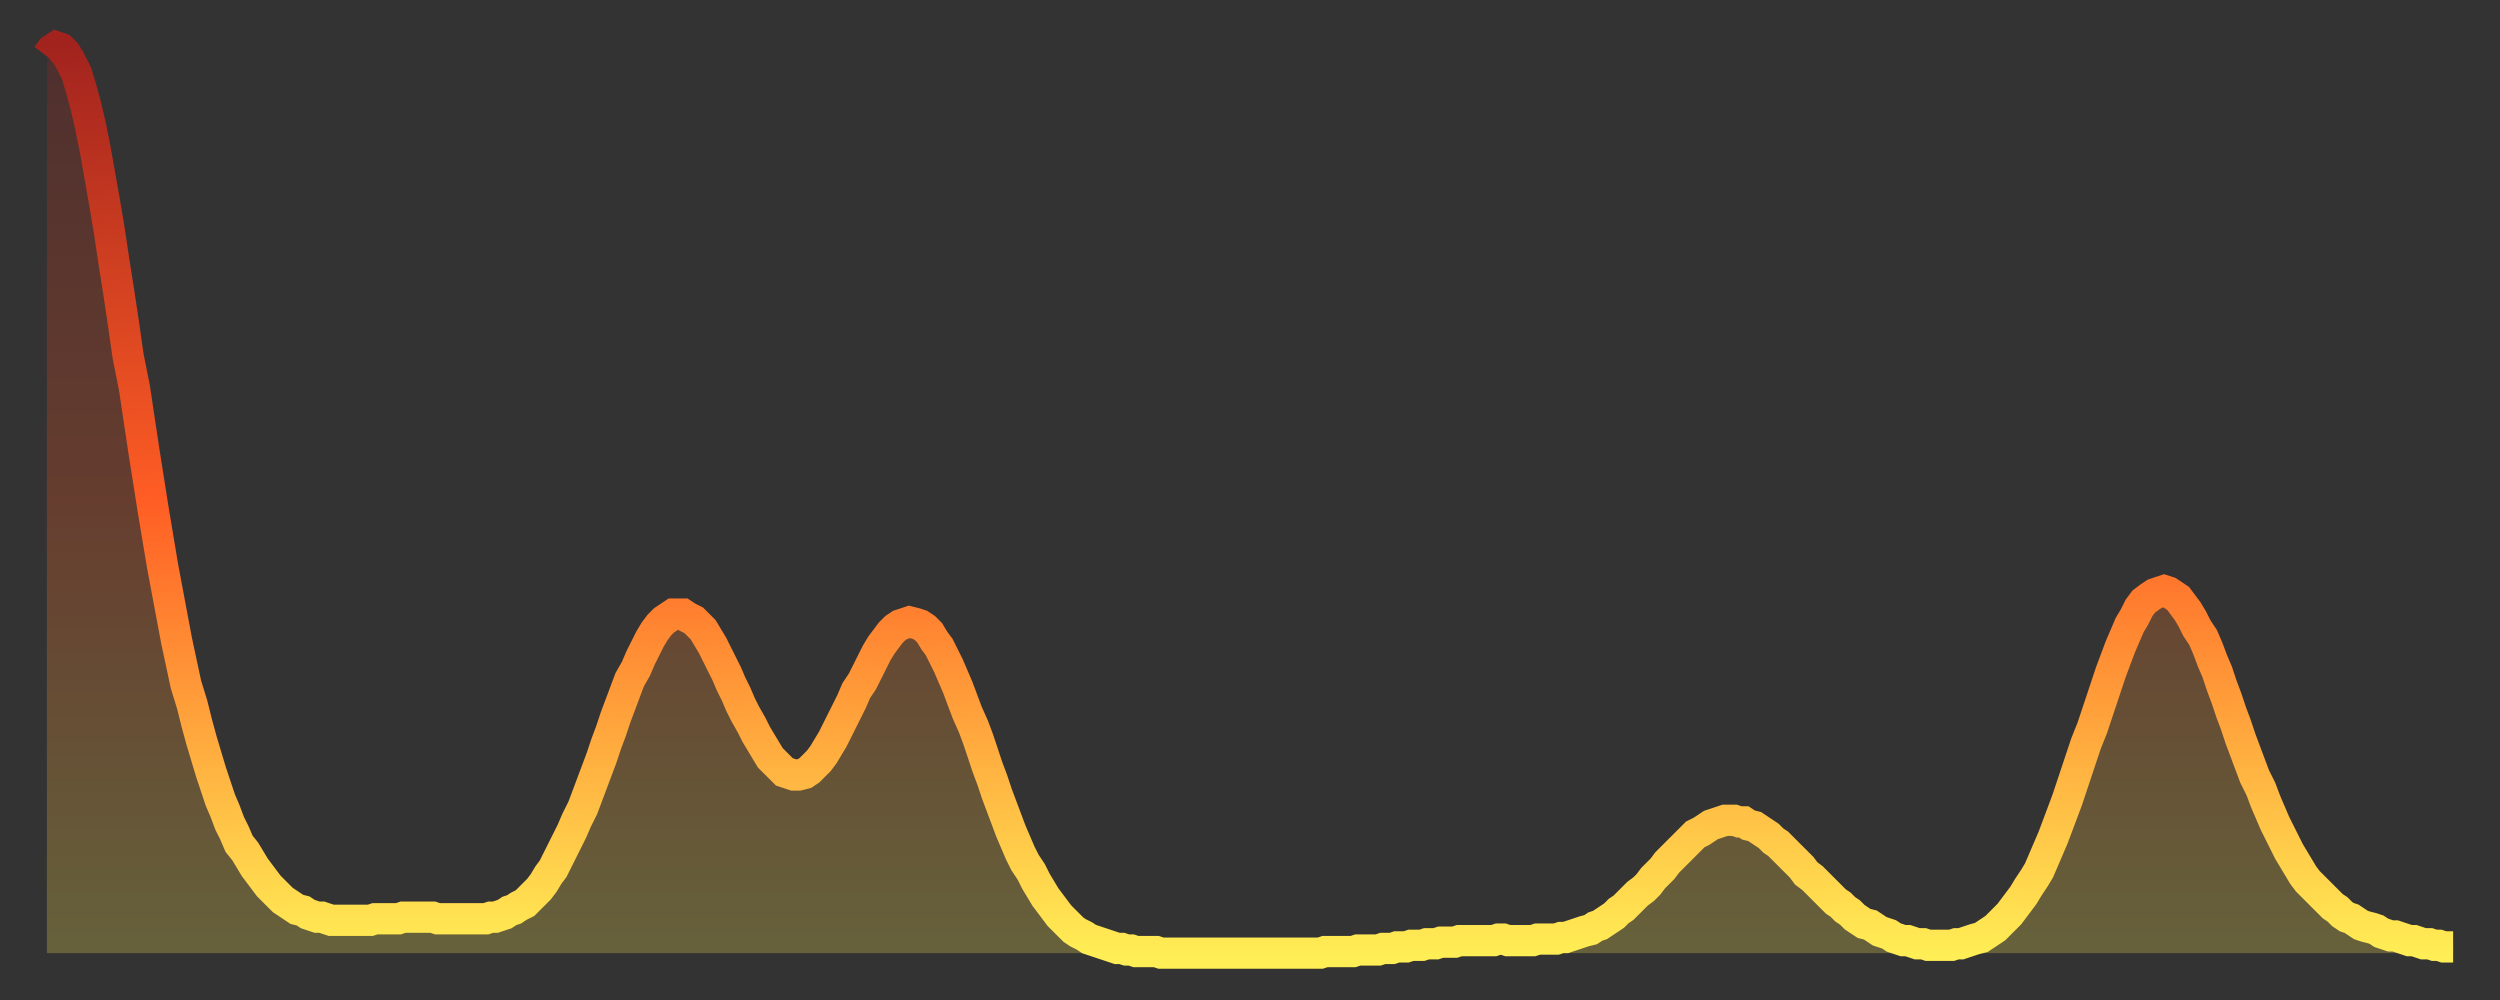
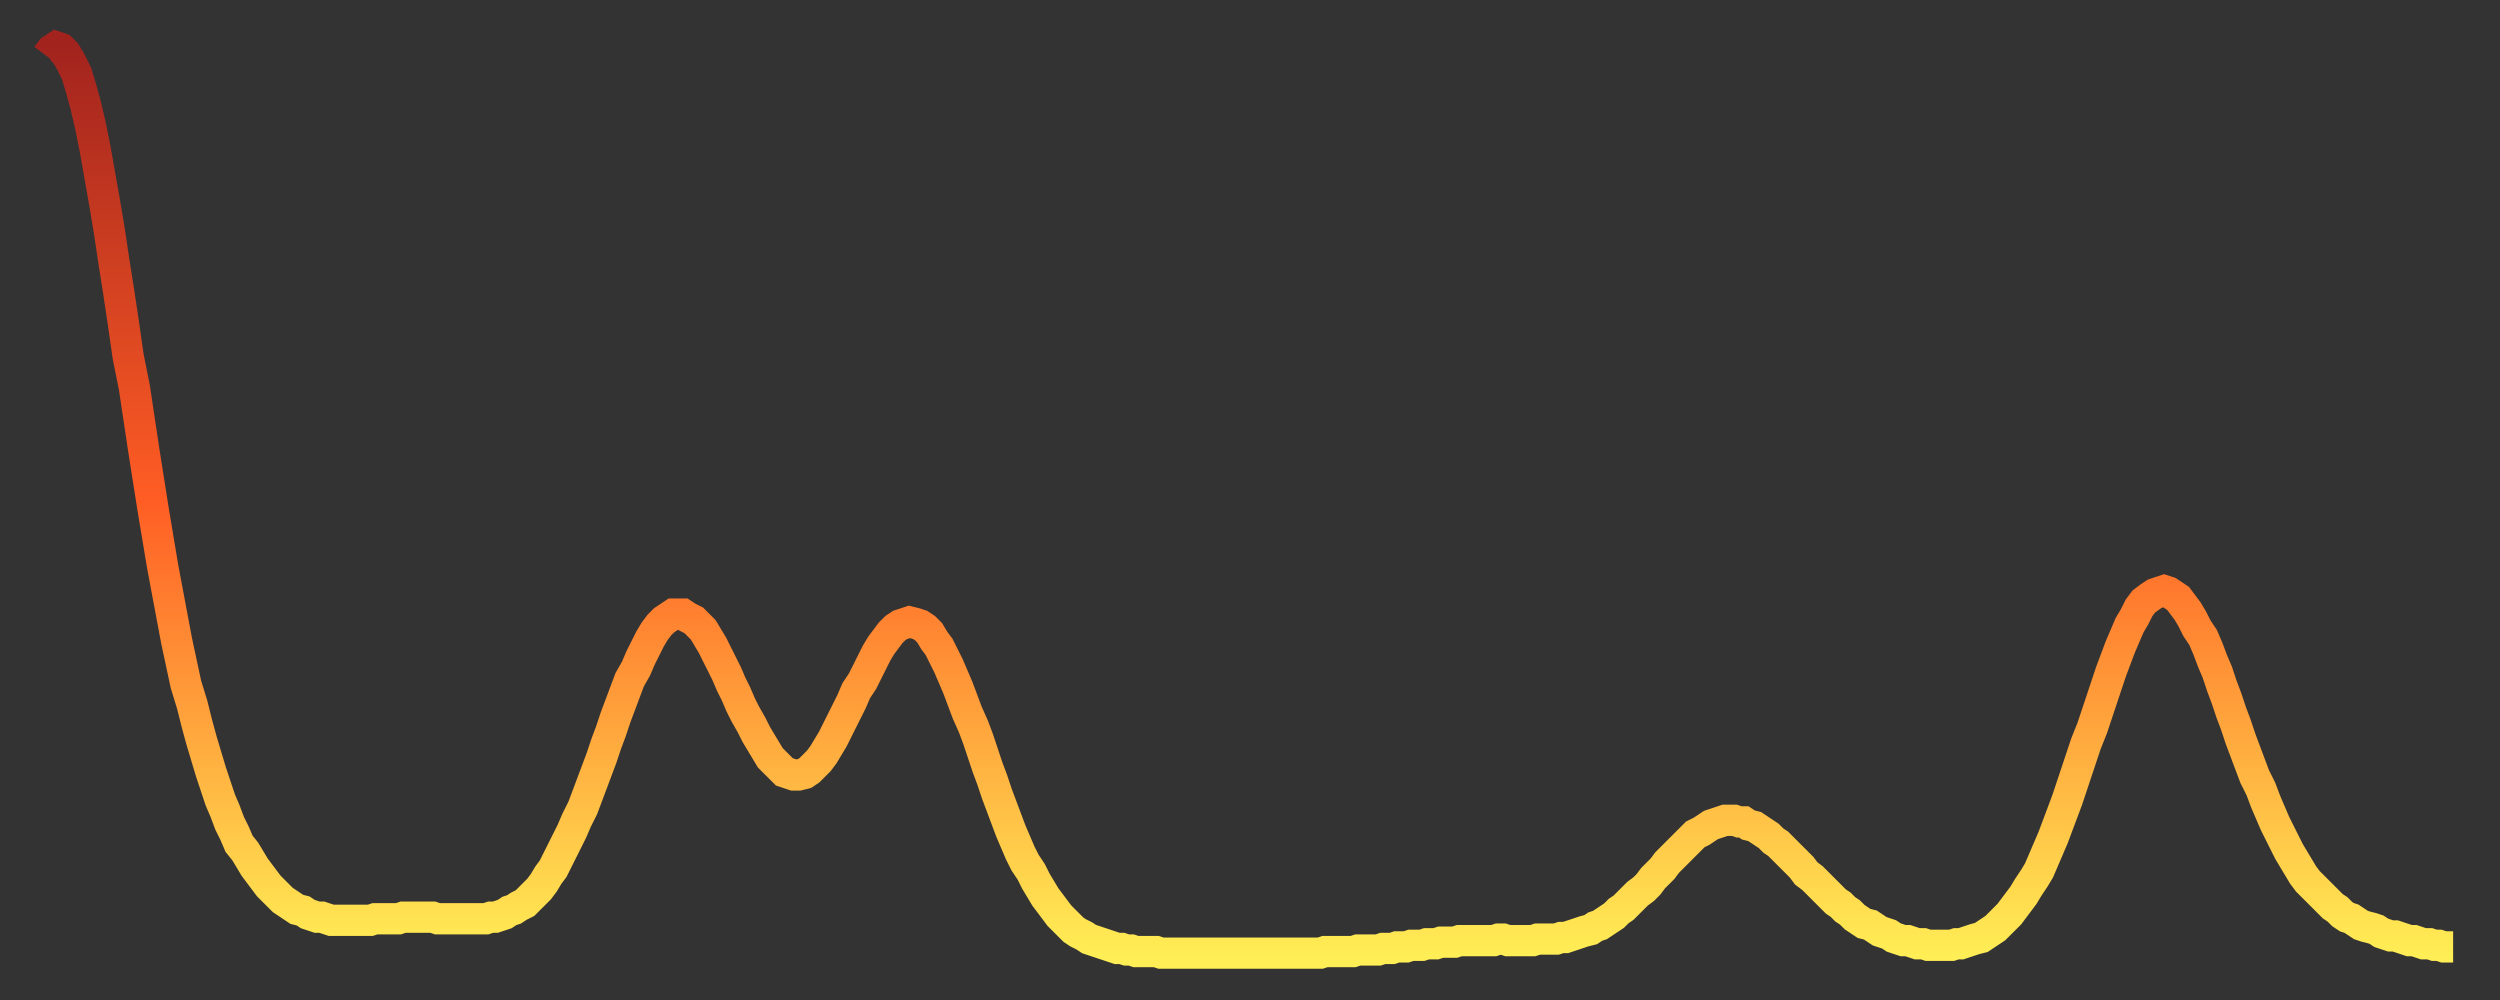
<svg xmlns="http://www.w3.org/2000/svg" baseProfile="full" height="64" version="1.1" width="160">
  <rect width="100%" height="100%" fill="#333333" stroke="none" />
  <defs>
    <linearGradient id="id1199052" x1="0" x2="0" y1="0" y2="1">
      <stop offset="0%" stop-color="#a2231e" />
      <stop offset="50%" stop-color="#ff5d24" />
      <stop offset="100%" stop-color="#ffee55" />
    </linearGradient>
  </defs>
  <g transform="translate(3,3)">
    <g>
      <path d="M 0.0 0.6 0.3 0.2 0.6 0.0 0.9 0.1 1.2 0.4 1.5 0.9 1.9 1.7 2.2 2.7 2.5 3.8 2.8 5.1 3.1 6.6 3.4 8.3 3.7 10.0 4.0 11.8 4.3 13.8 4.6 15.7 4.9 17.7 5.2 19.8 5.6 21.8 5.9 23.8 6.2 25.8 6.5 27.7 6.8 29.6 7.1 31.4 7.4 33.2 7.7 34.8 8.0 36.4 8.3 38.0 8.6 39.4 8.9 40.8 9.3 42.1 9.6 43.3 9.9 44.4 10.2 45.4 10.5 46.4 10.8 47.3 11.1 48.2 11.4 48.9 11.7 49.7 12.0 50.3 12.3 51.0 12.7 51.5 13.0 52.0 13.3 52.5 13.6 52.9 13.9 53.3 14.2 53.7 14.5 54.0 14.8 54.3 15.1 54.6 15.4 54.8 15.7 55.0 16.0 55.2 16.4 55.3 16.7 55.5 17.0 55.6 17.3 55.7 17.6 55.7 17.9 55.8 18.2 55.9 18.5 55.9 18.8 55.9 19.1 55.9 19.4 55.9 19.8 55.9 20.1 55.9 20.4 55.9 20.7 55.9 21.0 55.8 21.3 55.8 21.6 55.8 21.9 55.8 22.2 55.8 22.5 55.8 22.8 55.7 23.1 55.7 23.5 55.7 23.8 55.7 24.1 55.7 24.4 55.7 24.7 55.7 25.0 55.8 25.3 55.8 25.6 55.8 25.9 55.8 26.2 55.8 26.5 55.8 26.8 55.8 27.2 55.8 27.5 55.8 27.8 55.8 28.1 55.8 28.4 55.7 28.7 55.7 29.0 55.6 29.3 55.5 29.6 55.3 29.9 55.2 30.2 55.0 30.6 54.8 30.9 54.5 31.2 54.2 31.5 53.9 31.8 53.5 32.1 53.0 32.4 52.6 32.7 52.0 33.0 51.4 33.3 50.8 33.6 50.2 33.9 49.5 34.3 48.7 34.6 47.9 34.9 47.1 35.2 46.3 35.5 45.5 35.8 44.6 36.1 43.8 36.4 42.9 36.7 42.1 37.0 41.3 37.3 40.5 37.7 39.8 38.0 39.1 38.3 38.5 38.6 37.9 38.9 37.4 39.2 37.0 39.5 36.7 39.8 36.5 40.1 36.3 40.4 36.3 40.7 36.3 41.0 36.5 41.4 36.7 41.7 37.0 42.0 37.3 42.3 37.8 42.6 38.3 42.9 38.9 43.2 39.5 43.5 40.1 43.8 40.8 44.1 41.4 44.4 42.1 44.7 42.7 45.1 43.4 45.4 44.0 45.7 44.5 46.0 45.0 46.3 45.5 46.6 45.8 46.9 46.1 47.2 46.4 47.5 46.5 47.8 46.6 48.1 46.6 48.5 46.5 48.8 46.3 49.1 46.0 49.4 45.7 49.7 45.3 50.0 44.8 50.3 44.3 50.6 43.7 50.9 43.1 51.2 42.5 51.5 41.9 51.8 41.2 52.2 40.6 52.5 40.0 52.8 39.4 53.1 38.8 53.4 38.3 53.7 37.9 54.0 37.5 54.3 37.2 54.6 37.0 54.9 36.9 55.2 36.8 55.6 36.9 55.9 37.0 56.2 37.2 56.5 37.5 56.8 38.0 57.1 38.4 57.4 39.0 57.7 39.6 58.0 40.3 58.3 41.0 58.6 41.8 58.9 42.6 59.3 43.5 59.6 44.3 59.9 45.2 60.2 46.1 60.5 46.9 60.8 47.8 61.1 48.6 61.4 49.4 61.7 50.2 62.0 50.9 62.3 51.6 62.6 52.2 63.0 52.8 63.3 53.4 63.6 53.9 63.9 54.4 64.2 54.8 64.5 55.2 64.8 55.6 65.1 55.9 65.4 56.2 65.7 56.5 66.0 56.7 66.4 56.9 66.7 57.1 67.0 57.2 67.3 57.3 67.6 57.4 67.9 57.5 68.2 57.6 68.5 57.7 68.8 57.7 69.1 57.8 69.4 57.8 69.7 57.9 70.1 57.9 70.4 57.9 70.7 57.9 71.0 57.9 71.3 58.0 71.6 58.0 71.9 58.0 72.2 58.0 72.5 58.0 72.8 58.0 73.1 58.0 73.5 58.0 73.8 58.0 74.1 58.0 74.4 58.0 74.7 58.0 75.0 58.0 75.3 58.0 75.6 58.0 75.9 58.0 76.2 58.0 76.5 58.0 76.8 58.0 77.2 58.0 77.5 58.0 77.8 58.0 78.1 58.0 78.4 58.0 78.7 58.0 79.0 58.0 79.3 58.0 79.6 58.0 79.9 58.0 80.2 58.0 80.5 58.0 80.9 58.0 81.2 58.0 81.5 58.0 81.8 57.9 82.1 57.9 82.4 57.9 82.7 57.9 83.0 57.9 83.3 57.9 83.6 57.9 83.9 57.8 84.3 57.8 84.6 57.8 84.9 57.8 85.2 57.8 85.5 57.7 85.8 57.7 86.1 57.7 86.4 57.6 86.7 57.6 87.0 57.6 87.3 57.5 87.6 57.5 88.0 57.5 88.3 57.4 88.6 57.4 88.9 57.4 89.2 57.3 89.5 57.3 89.8 57.3 90.1 57.3 90.4 57.2 90.7 57.2 91.0 57.2 91.4 57.2 91.7 57.2 92.0 57.2 92.3 57.2 92.6 57.2 92.9 57.1 93.2 57.1 93.5 57.2 93.8 57.2 94.1 57.2 94.4 57.2 94.7 57.2 95.1 57.2 95.4 57.1 95.7 57.1 96.0 57.1 96.3 57.1 96.6 57.1 96.9 57.0 97.2 57.0 97.5 56.9 97.8 56.8 98.1 56.7 98.4 56.6 98.8 56.5 99.1 56.3 99.4 56.2 99.7 56.0 100.0 55.8 100.3 55.6 100.6 55.3 100.9 55.1 101.2 54.8 101.5 54.5 101.8 54.2 102.2 53.9 102.5 53.6 102.8 53.2 103.1 52.9 103.4 52.6 103.7 52.2 104.0 51.9 104.3 51.6 104.6 51.3 104.9 51.0 105.2 50.7 105.5 50.4 105.9 50.2 106.2 50.0 106.5 49.8 106.8 49.7 107.1 49.6 107.4 49.5 107.7 49.5 108.0 49.5 108.3 49.6 108.6 49.6 108.9 49.8 109.3 49.9 109.6 50.1 109.9 50.3 110.2 50.5 110.5 50.8 110.8 51.0 111.1 51.3 111.4 51.6 111.7 51.9 112.0 52.2 112.3 52.5 112.6 52.9 113.0 53.2 113.3 53.5 113.6 53.8 113.9 54.1 114.2 54.4 114.5 54.7 114.8 54.9 115.1 55.2 115.4 55.4 115.7 55.7 116.0 55.9 116.3 56.1 116.7 56.2 117.0 56.4 117.3 56.6 117.6 56.7 117.9 56.8 118.2 57.0 118.5 57.1 118.8 57.2 119.1 57.2 119.4 57.3 119.7 57.4 120.1 57.4 120.4 57.5 120.7 57.5 121.0 57.5 121.3 57.5 121.6 57.5 121.9 57.5 122.2 57.4 122.5 57.4 122.8 57.3 123.1 57.2 123.4 57.1 123.8 57.0 124.1 56.8 124.4 56.6 124.7 56.4 125.0 56.1 125.3 55.8 125.6 55.5 125.9 55.1 126.2 54.7 126.5 54.3 126.8 53.8 127.2 53.2 127.5 52.7 127.8 52.0 128.1 51.3 128.4 50.6 128.7 49.8 129.0 49.0 129.3 48.2 129.6 47.3 129.9 46.4 130.2 45.5 130.5 44.6 130.9 43.6 131.2 42.7 131.5 41.8 131.8 40.9 132.1 40.0 132.4 39.2 132.7 38.4 133.0 37.7 133.3 37.0 133.6 36.5 133.9 35.9 134.2 35.5 134.6 35.2 134.9 35.0 135.2 34.9 135.5 34.8 135.8 34.9 136.1 35.1 136.4 35.3 136.7 35.7 137.0 36.1 137.3 36.6 137.6 37.2 138.0 37.8 138.3 38.5 138.6 39.3 138.9 40.0 139.2 40.9 139.5 41.7 139.8 42.6 140.1 43.4 140.4 44.3 140.7 45.1 141.0 45.9 141.3 46.7 141.7 47.5 142.0 48.3 142.3 49.0 142.6 49.7 142.9 50.3 143.2 50.9 143.5 51.5 143.8 52.0 144.1 52.5 144.4 53.0 144.7 53.4 145.1 53.8 145.4 54.1 145.7 54.4 146.0 54.7 146.3 55.0 146.6 55.2 146.9 55.5 147.2 55.7 147.5 55.8 147.8 56.0 148.1 56.2 148.4 56.3 148.8 56.4 149.1 56.5 149.4 56.7 149.7 56.8 150.0 56.9 150.3 56.9 150.6 57.0 150.9 57.1 151.2 57.2 151.5 57.2 151.8 57.3 152.1 57.4 152.5 57.4 152.8 57.5 153.1 57.5 153.4 57.6 153.7 57.6 154.0 57.6" fill="none" id="graph-curve" opacity="1" stroke="url(#id1199052)" stroke-width="2" />
-       <path d="M 0 58 L 0.0 0.6 0.3 0.2 0.6 0.0 0.9 0.1 1.2 0.4 1.5 0.9 1.9 1.7 2.2 2.7 2.5 3.8 2.8 5.1 3.1 6.6 3.4 8.3 3.7 10.0 4.0 11.8 4.3 13.8 4.6 15.7 4.9 17.7 5.2 19.8 5.6 21.8 5.9 23.8 6.2 25.8 6.5 27.7 6.8 29.6 7.1 31.4 7.4 33.2 7.7 34.8 8.0 36.4 8.3 38.0 8.6 39.4 8.9 40.8 9.3 42.1 9.6 43.3 9.9 44.4 10.2 45.4 10.5 46.4 10.8 47.3 11.1 48.2 11.4 48.9 11.7 49.7 12.0 50.3 12.3 51.0 12.7 51.5 13.0 52.0 13.3 52.5 13.6 52.9 13.9 53.3 14.2 53.7 14.5 54.0 14.8 54.3 15.1 54.6 15.4 54.8 15.7 55.0 16.0 55.2 16.4 55.3 16.7 55.5 17.0 55.6 17.3 55.7 17.6 55.7 17.9 55.8 18.2 55.9 18.5 55.9 18.8 55.9 19.1 55.9 19.4 55.9 19.8 55.9 20.1 55.9 20.4 55.9 20.7 55.9 21.0 55.8 21.3 55.8 21.6 55.8 21.9 55.8 22.2 55.8 22.5 55.8 22.8 55.7 23.1 55.7 23.5 55.7 23.8 55.7 24.1 55.7 24.4 55.7 24.7 55.7 25.0 55.8 25.3 55.8 25.6 55.8 25.9 55.8 26.2 55.8 26.5 55.8 26.8 55.8 27.2 55.8 27.5 55.8 27.8 55.8 28.1 55.8 28.4 55.7 28.7 55.7 29.0 55.6 29.3 55.5 29.6 55.3 29.9 55.2 30.2 55.0 30.6 54.8 30.9 54.5 31.2 54.2 31.5 53.9 31.8 53.5 32.1 53.0 32.4 52.6 32.7 52.0 33.0 51.4 33.3 50.8 33.6 50.2 33.9 49.5 34.3 48.7 34.6 47.9 34.9 47.1 35.2 46.3 35.5 45.5 35.8 44.6 36.1 43.8 36.4 42.9 36.7 42.1 37.0 41.3 37.3 40.5 37.7 39.8 38.0 39.1 38.3 38.5 38.6 37.9 38.9 37.4 39.2 37.0 39.5 36.7 39.8 36.5 40.1 36.3 40.4 36.3 40.7 36.3 41.0 36.5 41.4 36.7 41.7 37.0 42.0 37.3 42.3 37.8 42.6 38.3 42.9 38.9 43.2 39.5 43.5 40.1 43.8 40.8 44.1 41.4 44.4 42.1 44.7 42.7 45.1 43.4 45.4 44.0 45.7 44.5 46.0 45.0 46.3 45.5 46.6 45.8 46.9 46.1 47.2 46.4 47.5 46.5 47.8 46.6 48.1 46.6 48.5 46.5 48.8 46.3 49.1 46.0 49.4 45.7 49.7 45.3 50.0 44.8 50.3 44.3 50.6 43.7 50.9 43.1 51.2 42.5 51.5 41.9 51.8 41.2 52.2 40.6 52.5 40.0 52.8 39.4 53.1 38.8 53.4 38.3 53.7 37.9 54.0 37.5 54.3 37.2 54.6 37.0 54.9 36.9 55.2 36.8 55.6 36.9 55.9 37.0 56.2 37.2 56.5 37.5 56.8 38.0 57.1 38.4 57.4 39.0 57.7 39.6 58.0 40.3 58.3 41.0 58.6 41.8 58.9 42.6 59.3 43.5 59.6 44.3 59.9 45.2 60.2 46.1 60.5 46.9 60.8 47.8 61.1 48.6 61.4 49.4 61.7 50.2 62.0 50.9 62.3 51.6 62.6 52.2 63.0 52.8 63.3 53.4 63.6 53.9 63.9 54.4 64.2 54.8 64.5 55.2 64.8 55.6 65.1 55.9 65.4 56.2 65.7 56.5 66.0 56.7 66.4 56.9 66.7 57.1 67.0 57.2 67.3 57.3 67.6 57.4 67.9 57.5 68.2 57.6 68.5 57.7 68.8 57.7 69.1 57.8 69.4 57.8 69.7 57.9 70.1 57.9 70.4 57.9 70.7 57.9 71.0 57.9 71.3 58.0 71.6 58.0 71.9 58.0 72.2 58.0 72.5 58.0 72.8 58.0 73.1 58.0 73.5 58.0 73.8 58.0 74.1 58.0 74.4 58.0 74.7 58.0 75.0 58.0 75.3 58.0 75.6 58.0 75.9 58.0 76.2 58.0 76.5 58.0 76.8 58.0 77.2 58.0 77.5 58.0 77.8 58.0 78.1 58.0 78.4 58.0 78.7 58.0 79.0 58.0 79.3 58.0 79.6 58.0 79.9 58.0 80.2 58.0 80.5 58.0 80.9 58.0 81.2 58.0 81.5 58.0 81.8 57.9 82.1 57.9 82.4 57.9 82.7 57.9 83.0 57.9 83.3 57.9 83.6 57.9 83.9 57.8 84.3 57.8 84.6 57.8 84.9 57.8 85.2 57.8 85.5 57.7 85.8 57.7 86.1 57.7 86.4 57.6 86.7 57.6 87.0 57.6 87.3 57.5 87.6 57.5 88.0 57.5 88.3 57.4 88.6 57.4 88.9 57.4 89.2 57.3 89.5 57.3 89.8 57.3 90.1 57.3 90.4 57.2 90.7 57.2 91.0 57.2 91.4 57.2 91.7 57.2 92.0 57.2 92.3 57.2 92.6 57.2 92.9 57.1 93.2 57.1 93.5 57.2 93.8 57.2 94.1 57.2 94.4 57.2 94.7 57.2 95.1 57.2 95.4 57.1 95.7 57.1 96.0 57.1 96.3 57.1 96.6 57.1 96.9 57.0 97.2 57.0 97.5 56.9 97.8 56.8 98.1 56.7 98.4 56.6 98.8 56.5 99.1 56.3 99.4 56.2 99.7 56.0 100.0 55.8 100.3 55.6 100.6 55.3 100.9 55.1 101.2 54.8 101.5 54.5 101.8 54.2 102.2 53.9 102.5 53.6 102.8 53.2 103.1 52.9 103.4 52.6 103.7 52.2 104.0 51.9 104.3 51.6 104.6 51.3 104.9 51.0 105.2 50.7 105.5 50.4 105.9 50.2 106.2 50.0 106.5 49.8 106.8 49.7 107.1 49.6 107.4 49.5 107.7 49.5 108.0 49.5 108.3 49.6 108.6 49.6 108.9 49.8 109.3 49.9 109.6 50.1 109.9 50.3 110.2 50.5 110.5 50.8 110.8 51.0 111.1 51.3 111.4 51.6 111.7 51.9 112.0 52.2 112.3 52.5 112.6 52.9 113.0 53.2 113.3 53.5 113.6 53.8 113.9 54.1 114.2 54.4 114.5 54.7 114.8 54.9 115.1 55.2 115.4 55.4 115.7 55.7 116.0 55.9 116.3 56.1 116.7 56.2 117.0 56.4 117.3 56.6 117.6 56.7 117.9 56.8 118.2 57.0 118.5 57.1 118.8 57.2 119.1 57.2 119.4 57.3 119.7 57.4 120.1 57.4 120.4 57.5 120.7 57.5 121.0 57.5 121.3 57.5 121.6 57.5 121.9 57.5 122.2 57.4 122.5 57.4 122.8 57.3 123.1 57.2 123.4 57.1 123.8 57.0 124.1 56.8 124.4 56.6 124.7 56.4 125.0 56.1 125.3 55.8 125.6 55.5 125.9 55.1 126.2 54.7 126.5 54.3 126.8 53.8 127.2 53.2 127.5 52.7 127.8 52.0 128.1 51.3 128.4 50.6 128.7 49.8 129.0 49.0 129.3 48.2 129.6 47.3 129.9 46.4 130.2 45.5 130.5 44.6 130.9 43.6 131.2 42.7 131.5 41.8 131.8 40.9 132.1 40.0 132.4 39.2 132.7 38.4 133.0 37.7 133.3 37.0 133.6 36.5 133.9 35.9 134.2 35.5 134.6 35.2 134.9 35.0 135.2 34.9 135.5 34.8 135.8 34.9 136.1 35.1 136.4 35.3 136.7 35.7 137.0 36.1 137.3 36.6 137.6 37.2 138.0 37.8 138.3 38.5 138.6 39.3 138.9 40.0 139.2 40.9 139.5 41.7 139.8 42.6 140.1 43.4 140.4 44.3 140.7 45.1 141.0 45.9 141.3 46.7 141.7 47.5 142.0 48.3 142.3 49.0 142.6 49.7 142.9 50.3 143.2 50.9 143.5 51.5 143.8 52.0 144.1 52.5 144.4 53.0 144.7 53.4 145.1 53.8 145.4 54.1 145.7 54.4 146.0 54.7 146.3 55.0 146.6 55.2 146.9 55.5 147.2 55.7 147.5 55.8 147.8 56.0 148.1 56.2 148.4 56.3 148.8 56.4 149.1 56.5 149.4 56.7 149.7 56.8 150.0 56.9 150.3 56.9 150.6 57.0 150.9 57.1 151.2 57.2 151.5 57.2 151.8 57.3 152.1 57.4 152.5 57.4 152.8 57.5 153.1 57.5 153.4 57.6 153.7 57.6 154.0 57.6 154 58" fill="url(#id1199052)" fill-opacity=".25" id="graph-shadow" />
    </g>
  </g>
</svg>